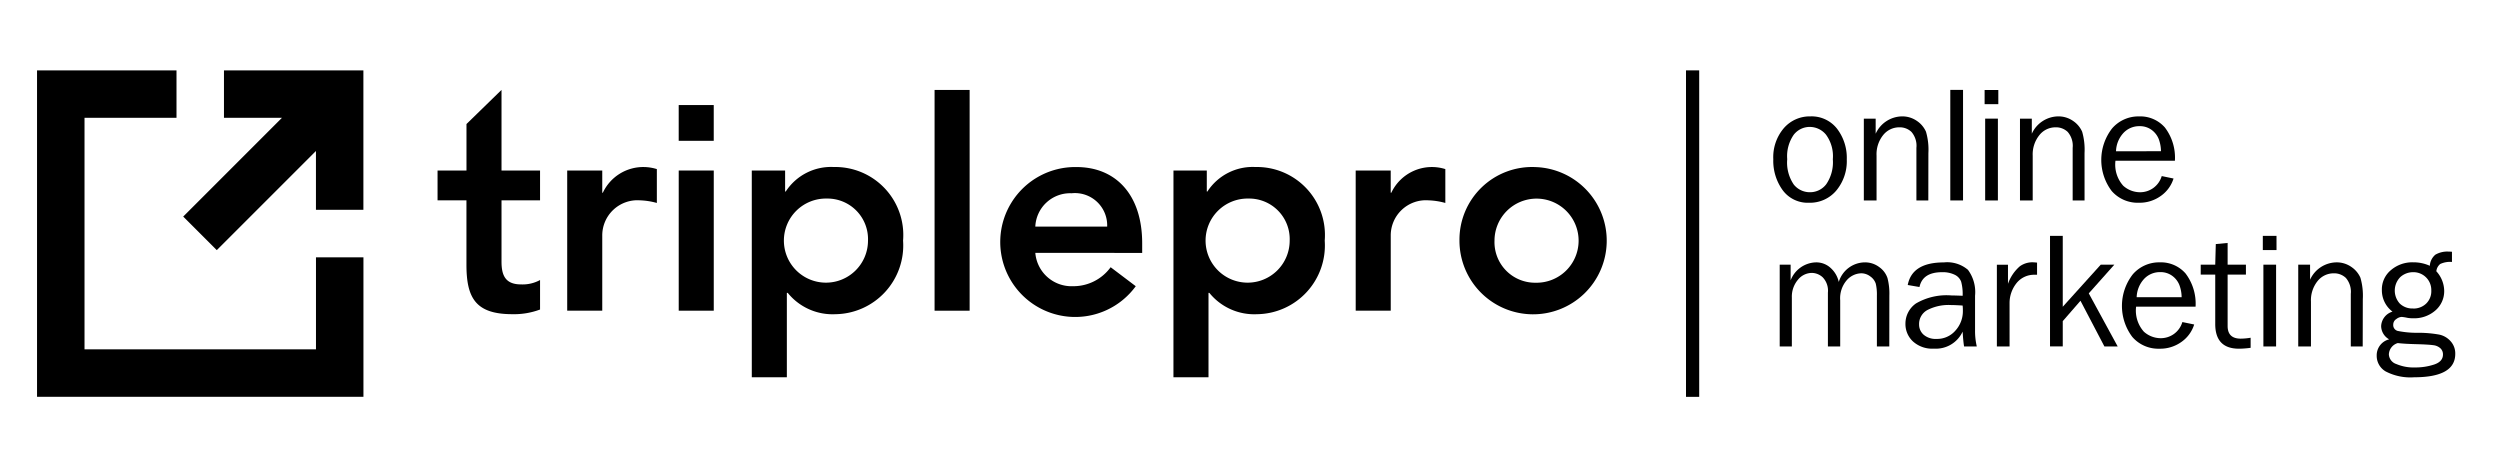
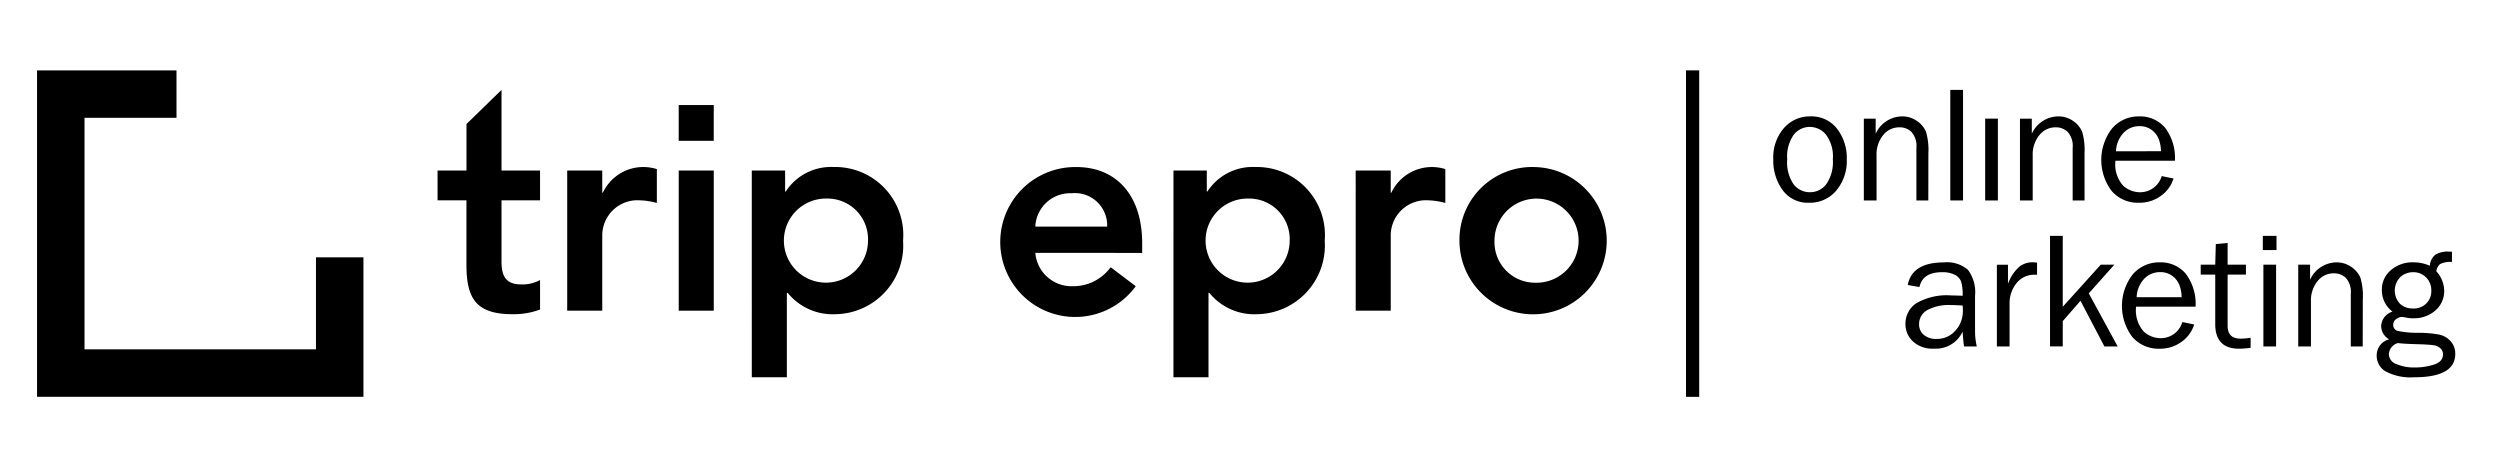
<svg xmlns="http://www.w3.org/2000/svg" width="135" height="25" viewBox="0 0 135 25">
  <style type="text/css">
    :root
    {
      --color-copyright : lch(2 0.5 285);
    }
    .copyright_color_dark
    {
      fill : lch(2 0.5 285);
    }
  </style>
  <g id="triplepro" transform="matrix(1,0,0,1,2,0)">
    <path id="logo_square" d="M 15.063,34.6 H 2.564 V 22.1 H 7.531 V 19.539 H 0 v 17.626 h 17.626 v -7.532 h -2.563 z" transform="translate(0,-15.737)" class="copyright_color_dark" />
-     <path id="logo_arrow" d="M 42.771,19.538 V 22.1 H 45.9 l -5.33,5.332 1.813,1.812 5.355,-5.354 v 3.178 H 50.3 v -7.53 z" transform="translate(-32.677,-15.737)" class="copyright_color_dark" />
    <path id="t" d="M 111.154,30.919 V 29.31 h 1.562 V 26.8 l 1.892,-1.843 v 4.353 h 2.081 v 1.609 h -2.081 v 3.311 c 0,0.758 0.219,1.23 1.056,1.23 a 1.962,1.962 0 0 0 1.025,-0.237 v 1.593 a 3.993,3.993 0 0 1 -1.5,0.252 c -2,0 -2.475,-0.9 -2.475,-2.681 v -3.468 z" transform="translate(-89.526,-20.102)" class="copyright_color_dark" />
    <path id="r" d="m 147.132,46.541 h 1.893 v 1.2 h 0.031 a 2.411,2.411 0 0 1 2.239,-1.388 2.44,2.44 0 0 1 0.678,0.111 v 1.829 a 3.824,3.824 0 0 0 -0.914,-0.142 1.9,1.9 0 0 0 -2.034,1.908 v 4.051 h -1.893 z" transform="translate(-118.503,-37.333)" class="copyright_color_dark" />
    <rect id="i_dot" width="1.892" height="1.931" transform="translate(34.65,5.673)" class="copyright_color_dark" x="0" y="0" />
    <rect id="i_line" width="1.892" height="7.569" transform="translate(34.651,9.208)" class="copyright_color_dark" x="0" y="0" />
    <path id="p" d="m 202.405,48.055 a 2.271,2.271 0 1 0 2.224,2.27 2.19,2.19 0 0 0 -2.224,-2.27 m -4.052,-1.514 h 1.8 v 1.136 h 0.033 a 2.916,2.916 0 0 1 2.6,-1.325 3.674,3.674 0 0 1 3.737,3.974 3.712,3.712 0 0 1 -3.66,3.974 3.111,3.111 0 0 1 -2.568,-1.152 h -0.048 v 4.557 h -1.893 z" transform="translate(-159.757,-37.333)" class="copyright_color_dark" />
-     <rect id="l" width="1.893" height="11.921" transform="translate(48.467,4.857)" class="copyright_color_dark" x="0" y="0" />
    <path id="e" d="m 273.087,49.568 a 1.743,1.743 0 0 0 -1.924,-1.8 1.883,1.883 0 0 0 -1.956,1.8 z m -3.88,1.419 a 1.962,1.962 0 0 0 2.034,1.8 2.488,2.488 0 0 0 2.034,-1.025 l 1.356,1.025 a 4.048,4.048 0 1 1 -3.2,-6.434 c 2.113,0 3.547,1.482 3.547,4.116 v 0.52 z" transform="translate(-215.3,-37.332)" class="copyright_color_dark" />
    <path id="path1" d="m 319.433,48.055 a 2.271,2.271 0 1 0 2.224,2.27 2.19,2.19 0 0 0 -2.224,-2.27 m -4.052,-1.514 h 1.8 v 1.136 h 0.031 a 2.918,2.918 0 0 1 2.6,-1.325 3.674,3.674 0 0 1 3.737,3.974 3.713,3.713 0 0 1 -3.659,3.974 3.117,3.117 0 0 1 -2.571,-1.152 h -0.046 v 4.557 h -1.893 z" transform="translate(-254.014,-37.333)" class="copyright_color_dark" />
    <path id="path2" d="m 365.952,46.541 h 1.892 v 1.2 h 0.032 a 2.423,2.423 0 0 1 2.917,-1.277 v 1.829 a 3.81,3.81 0 0 0 -0.914,-0.142 1.9,1.9 0 0 0 -2.034,1.908 v 4.051 h -1.892 z" transform="translate(-294.745,-37.333)" class="copyright_color_dark" />
    <path id="o" d="m 398.865,52.6 a 2.271,2.271 0 1 0 -2.223,-2.271 2.191,2.191 0 0 0 2.223,2.271 m 0,-6.244 a 3.976,3.976 0 1 1 -4.115,3.974 3.924,3.924 0 0 1 4.115,-3.974" transform="translate(-317.939,-37.333)" class="copyright_color_dark" />
    <rect id="seperator" width="0.713" height="17.63" transform="translate(89.044,3.8)" class="copyright_color_dark" x="0" y="0" />
    <path id="path3" d="m 483.827,36.393 a 1.094,1.094 0 0 0 0.879,-0.433 2.1,2.1 0 0 0 0.355,-1.347 1.96,1.96 0 0 0 -0.373,-1.333 1.135,1.135 0 0 0 -0.869,-0.413 1.092,1.092 0 0 0 -0.866,0.418 2.024,2.024 0 0 0 -0.355,1.323 2.107,2.107 0 0 0 0.355,1.372 1.107,1.107 0 0 0 0.874,0.413 m -0.052,0.568 a 1.677,1.677 0 0 1 -1.419,-0.674 2.692,2.692 0 0 1 -0.51,-1.672 2.413,2.413 0 0 1 0.573,-1.686 1.848,1.848 0 0 1 1.426,-0.631 1.741,1.741 0 0 1 1.442,0.664 2.579,2.579 0 0 1 0.527,1.656 2.482,2.482 0 0 1 -0.569,1.688 1.855,1.855 0 0 1 -1.469,0.655" transform="translate(-388.088,-26.013)" class="copyright_color_dark" />
    <path id="n" d="m 510.452,36.839 h -0.643 V 34 a 1.145,1.145 0 0 0 -0.267,-0.862 0.913,0.913 0 0 0 -0.648,-0.249 1.112,1.112 0 0 0 -0.881,0.42 1.654,1.654 0 0 0 -0.356,1.107 v 2.423 h -0.687 v -4.418 h 0.639 v 0.814 a 1.59,1.59 0 0 1 1.4,-0.936 1.377,1.377 0 0 1 0.841,0.255 1.355,1.355 0 0 1 0.477,0.575 3.47,3.47 0 0 1 0.129,1.155 z" transform="translate(-408.323,-26.014)" class="copyright_color_dark" />
    <rect id="rect3" width="0.688" height="5.97" transform="translate(103.316,4.854)" class="copyright_color_dark" x="0" y="0" />
-     <path id="i" d="M 541.207,30.919 H 540.52 V 26.5 h 0.687 z m 0.023,-5.2 h -0.74 v -0.765 h 0.74 z" transform="translate(-435.321,-20.094)" class="copyright_color_dark" />
+     <path id="i" d="M 541.207,30.919 H 540.52 V 26.5 h 0.687 z m 0.023,-5.2 h -0.74 h 0.74 z" transform="translate(-435.321,-20.094)" class="copyright_color_dark" />
    <path id="path4" d="m 553.8,36.839 h -0.642 V 34 a 1.144,1.144 0 0 0 -0.268,-0.862 0.911,0.911 0 0 0 -0.647,-0.249 1.111,1.111 0 0 0 -0.881,0.42 1.653,1.653 0 0 0 -0.362,1.107 v 2.423 h -0.687 v -4.418 h 0.639 v 0.814 a 1.589,1.589 0 0 1 1.4,-0.936 1.382,1.382 0 0 1 0.842,0.255 1.357,1.357 0 0 1 0.477,0.575 3.516,3.516 0 0 1 0.128,1.155 z" transform="translate(-443.234,-26.014)" class="copyright_color_dark" />
    <path id="path5" d="m 576.088,34.178 a 1.946,1.946 0 0 0 -0.123,-0.66 1.129,1.129 0 0 0 -0.385,-0.492 1.061,1.061 0 0 0 -0.651,-0.2 1.164,1.164 0 0 0 -0.869,0.368 1.52,1.52 0 0 0 -0.4,0.989 z m 0.039,1.343 0.639,0.132 a 1.8,1.8 0 0 1 -0.682,0.937 1.964,1.964 0 0 1 -1.194,0.371 1.859,1.859 0 0 1 -1.466,-0.637 2.778,2.778 0 0 1 0.023,-3.375 1.877,1.877 0 0 1 1.46,-0.65 1.765,1.765 0 0 1 1.393,0.6 2.689,2.689 0 0 1 0.54,1.793 h -3.21 a 1.712,1.712 0 0 0 0.42,1.352 1.364,1.364 0 0 0 0.887,0.35 1.214,1.214 0 0 0 1.19,-0.87" transform="translate(-461.395,-26.013)" class="copyright_color_dark" />
-     <path id="m" d="m 489.544,77.352 h -0.67 v -2.747 a 2.548,2.548 0 0 0 -0.059,-0.637 0.758,0.758 0 0 0 -0.286,-0.389 0.812,0.812 0 0 0 -0.512,-0.177 1.08,1.08 0 0 0 -0.759,0.361 1.491,1.491 0 0 0 -0.365,1.1 v 2.489 h -0.664 v -2.908 a 1.04,1.04 0 0 0 -0.278,-0.822 0.881,0.881 0 0 0 -0.584,-0.241 0.977,0.977 0 0 0 -0.762,0.376 1.411,1.411 0 0 0 -0.323,0.954 v 2.642 h -0.656 v -4.418 h 0.59 v 0.848 a 1.507,1.507 0 0 1 1.361,-0.971 1.139,1.139 0 0 1 0.809,0.311 1.425,1.425 0 0 1 0.43,0.748 1.485,1.485 0 0 1 1.4,-1.059 1.267,1.267 0 0 1 0.789,0.258 1.188,1.188 0 0 1 0.442,0.592 3.336,3.336 0 0 1 0.1,0.943 z" transform="translate(-389.522,-58.644)" class="copyright_color_dark" />
    <path id="a" d="m 521.6,75.143 c -0.28,-0.017 -0.492,-0.027 -0.638,-0.027 a 2.486,2.486 0 0 0 -1.264,0.268 0.856,0.856 0 0 0 -0.451,0.78 0.728,0.728 0 0 0 0.243,0.553 0.987,0.987 0 0 0 0.7,0.228 1.3,1.3 0 0 0 1.021,-0.452 1.55,1.55 0 0 0 0.4,-1.061 c 0,-0.082 0,-0.178 -0.013,-0.289 m 0.758,2.209 h -0.679 c -0.026,-0.14 -0.054,-0.405 -0.079,-0.8 a 1.591,1.591 0 0 1 -1.548,0.918 1.547,1.547 0 0 1 -1.14,-0.394 1.279,1.279 0 0 1 -0.4,-0.946 1.329,1.329 0 0 1 0.569,-1.1 3.286,3.286 0 0 1 1.934,-0.431 c 0.122,0 0.317,0.005 0.586,0.017 a 2.56,2.56 0 0 0 -0.08,-0.759 0.68,0.68 0 0 0 -0.344,-0.374 1.466,1.466 0 0 0 -0.691,-0.14 q -1.045,0 -1.216,0.8 l -0.634,-0.109 q 0.233,-1.22 1.951,-1.22 a 1.729,1.729 0 0 1 1.3,0.4 2.018,2.018 0 0 1 0.384,1.4 v 1.876 a 3.661,3.661 0 0 0 0.093,0.858" transform="translate(-417.616,-58.644)" class="copyright_color_dark" />
    <path id="path6" d="m 544.577,77.313 h -0.686 V 72.9 h 0.6 v 1.032 a 2.219,2.219 0 0 1 0.64,-0.947 1.163,1.163 0 0 1 0.658,-0.217 c 0.07,0 0.16,0.007 0.272,0.018 v 0.656 h -0.14 a 1.21,1.21 0 0 0 -0.945,0.424 1.723,1.723 0 0 0 -0.4,1.115 z" transform="translate(-438.06,-58.605)" class="copyright_color_dark" />
    <path id="k" d="M 562.317,71.433 H 561.6 l -1.292,-2.467 -0.957,1.1 v 1.365 h -0.688 v -5.97 h 0.688 v 3.829 l 2.052,-2.274 h 0.734 l -1.381,1.551 z" transform="translate(-449.962,-52.725)" class="copyright_color_dark" />
    <path id="path7" d="m 581.823,74.691 a 1.911,1.911 0 0 0 -0.123,-0.661 1.126,1.126 0 0 0 -0.385,-0.492 1.054,1.054 0 0 0 -0.651,-0.2 1.167,1.167 0 0 0 -0.869,0.367 1.524,1.524 0 0 0 -0.4,0.988 z m 0.039,1.343 0.639,0.131 a 1.8,1.8 0 0 1 -0.682,0.937 1.968,1.968 0 0 1 -1.195,0.371 1.857,1.857 0 0 1 -1.465,-0.637 2.781,2.781 0 0 1 0.023,-3.375 1.876,1.876 0 0 1 1.46,-0.651 1.767,1.767 0 0 1 1.393,0.6 2.7,2.7 0 0 1 0.541,1.793 h -3.211 a 1.711,1.711 0 0 0 0.42,1.352 1.364,1.364 0 0 0 0.887,0.35 1.212,1.212 0 0 0 1.19,-0.87" transform="translate(-466.015,-58.643)" class="copyright_color_dark" />
    <path id="path8" d="m 603.156,72.537 v 0.542 a 4.836,4.836 0 0 1 -0.629,0.048 q -1.284,0 -1.282,-1.339 v -2.662 h -0.784 v -0.538 h 0.784 l 0.03,-1.111 0.639,-0.061 v 1.173 h 0.988 v 0.538 h -0.988 V 71.9 c 0,0.456 0.235,0.684 0.708,0.684 a 3.36,3.36 0 0 0 0.534,-0.049" transform="translate(-483.622,-54.297)" class="copyright_color_dark" />
    <path id="path9" d="m 618.417,71.432 h -0.686 v -4.417 h 0.686 z m 0.023,-5.205 h -0.74 v -0.765 h 0.739 z" transform="translate(-497.508,-52.724)" class="copyright_color_dark" />
    <path id="path10" d="m 631.006,77.352 h -0.643 v -2.838 a 1.145,1.145 0 0 0 -0.266,-0.862 0.915,0.915 0 0 0 -0.648,-0.249 1.111,1.111 0 0 0 -0.881,0.42 1.653,1.653 0 0 0 -0.356,1.107 v 2.424 h -0.687 v -4.419 h 0.639 v 0.813 a 1.59,1.59 0 0 1 1.4,-0.936 1.381,1.381 0 0 1 0.842,0.255 1.365,1.365 0 0 1 0.477,0.575 3.483,3.483 0 0 1 0.129,1.155 z" transform="translate(-505.42,-58.644)" class="copyright_color_dark" />
    <path id="g" d="m 651.232,72.915 a 0.979,0.979 0 0 0 0.713,-0.269 0.93,0.93 0 0 0 0.275,-0.7 0.964,0.964 0 0 0 -0.978,-0.994 1.032,1.032 0 0 0 -0.692,0.261 1.041,1.041 0 0 0 -0.03,1.435 0.976,0.976 0 0 0 0.713,0.264 m -0.822,1.868 a 0.665,0.665 0 0 0 -0.482,0.608 0.576,0.576 0 0 0 0.4,0.523 2.379,2.379 0 0 0 1.008,0.186 3.227,3.227 0 0 0 1.041,-0.16 q 0.472,-0.16 0.472,-0.54 a 0.442,0.442 0 0 0 -0.14,-0.337 0.692,0.692 0 0 0 -0.382,-0.166 c -0.163,-0.023 -0.445,-0.041 -0.847,-0.053 q -0.722,-0.017 -1.067,-0.061 m 2.922,-4.93 v 0.55 a 1.242,1.242 0 0 0 -0.632,0.109 0.578,0.578 0 0 0 -0.212,0.394 1.6,1.6 0 0 1 0.425,1.067 1.372,1.372 0 0 1 -0.462,1.037 1.738,1.738 0 0 1 -1.24,0.433 1.461,1.461 0 0 1 -0.3,-0.026 2.224,2.224 0 0 0 -0.3,-0.047 0.53,0.53 0 0 0 -0.284,0.116 0.352,0.352 0 0 0 -0.166,0.3 0.325,0.325 0 0 0 0.24,0.341 5.163,5.163 0 0 0 1.133,0.1 6.4,6.4 0 0 1 1.118,0.1 1.129,1.129 0 0 1 0.609,0.359 0.98,0.98 0 0 1 0.249,0.68 q 0,1.264 -2.222,1.264 a 2.881,2.881 0 0 1 -1.538,-0.317 0.971,0.971 0 0 1 -0.482,-0.847 0.888,0.888 0 0 1 0.674,-0.885 0.832,0.832 0 0 1 -0.434,-0.713 0.855,0.855 0 0 1 0.613,-0.783 1.441,1.441 0 0 1 -0.574,-1.167 1.349,1.349 0 0 1 0.491,-1.076 1.77,1.77 0 0 1 1.193,-0.42 2.13,2.13 0 0 1 0.905,0.188 0.852,0.852 0 0 1 0.3,-0.6 1.28,1.28 0 0 1 0.726,-0.166 c 0.031,0 0.088,0 0.17,0.009" transform="translate(-522.93,-56.254)" class="copyright_color_dark" />
  </g>
</svg>